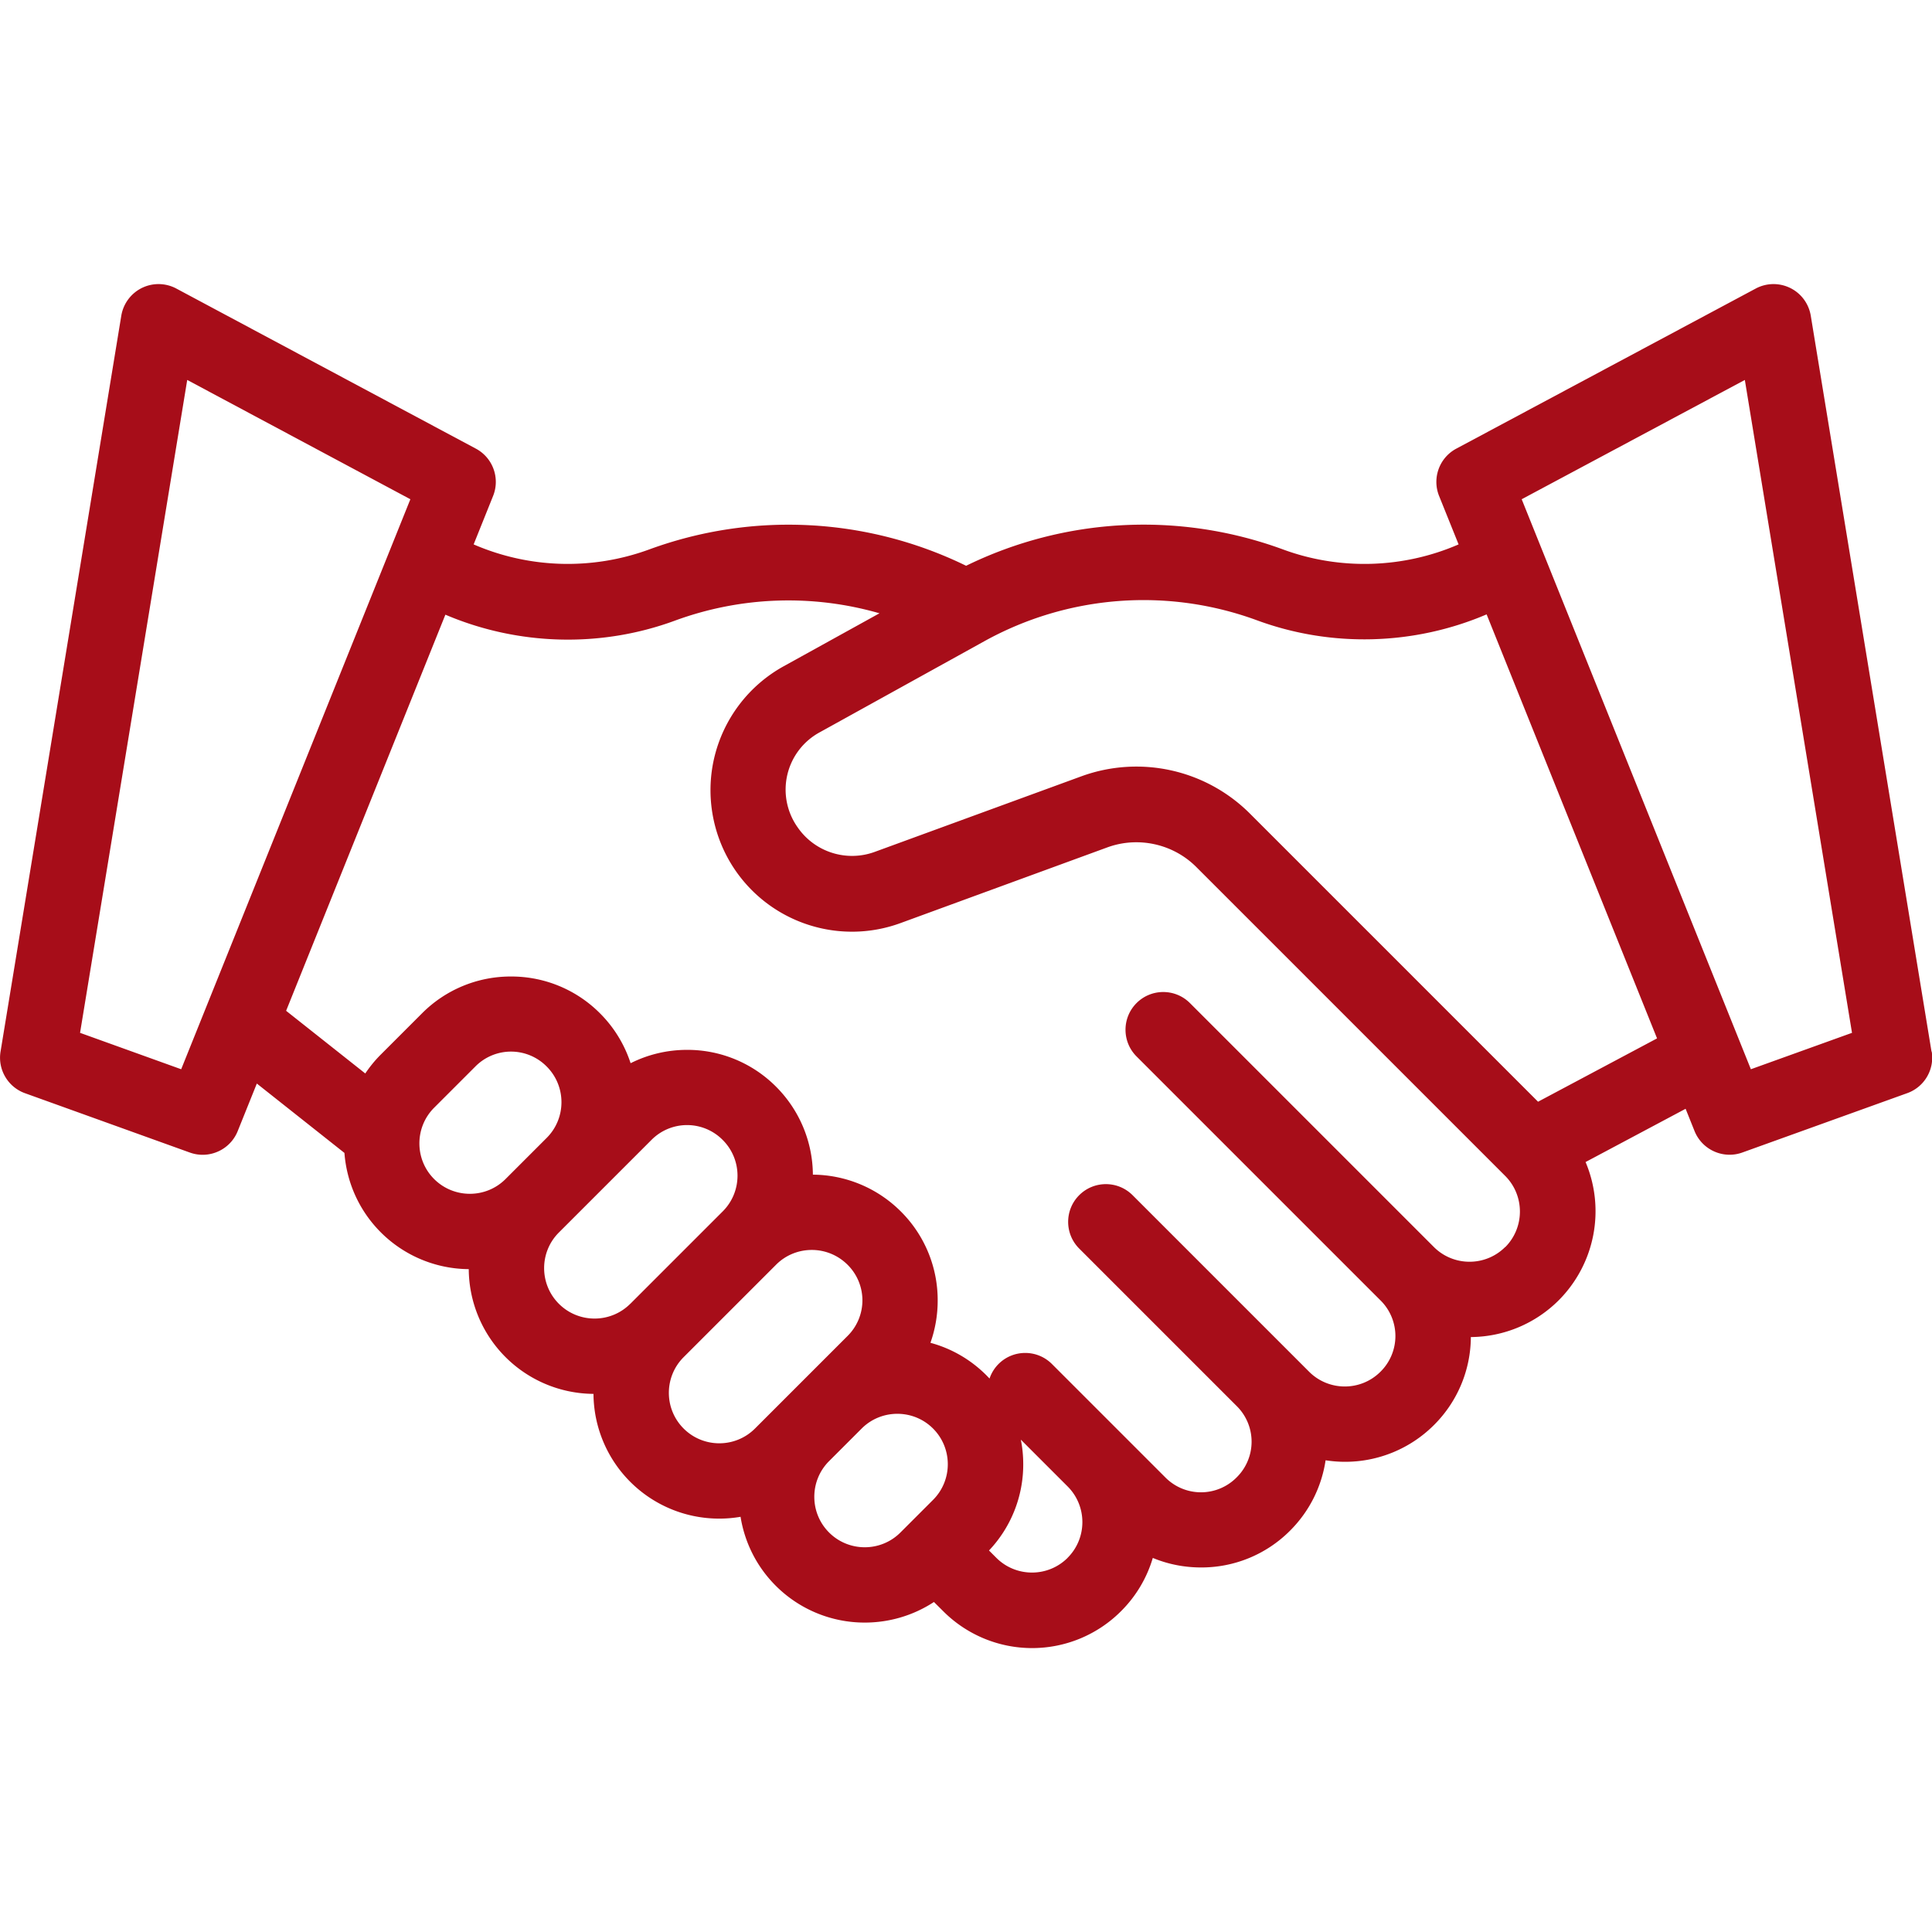
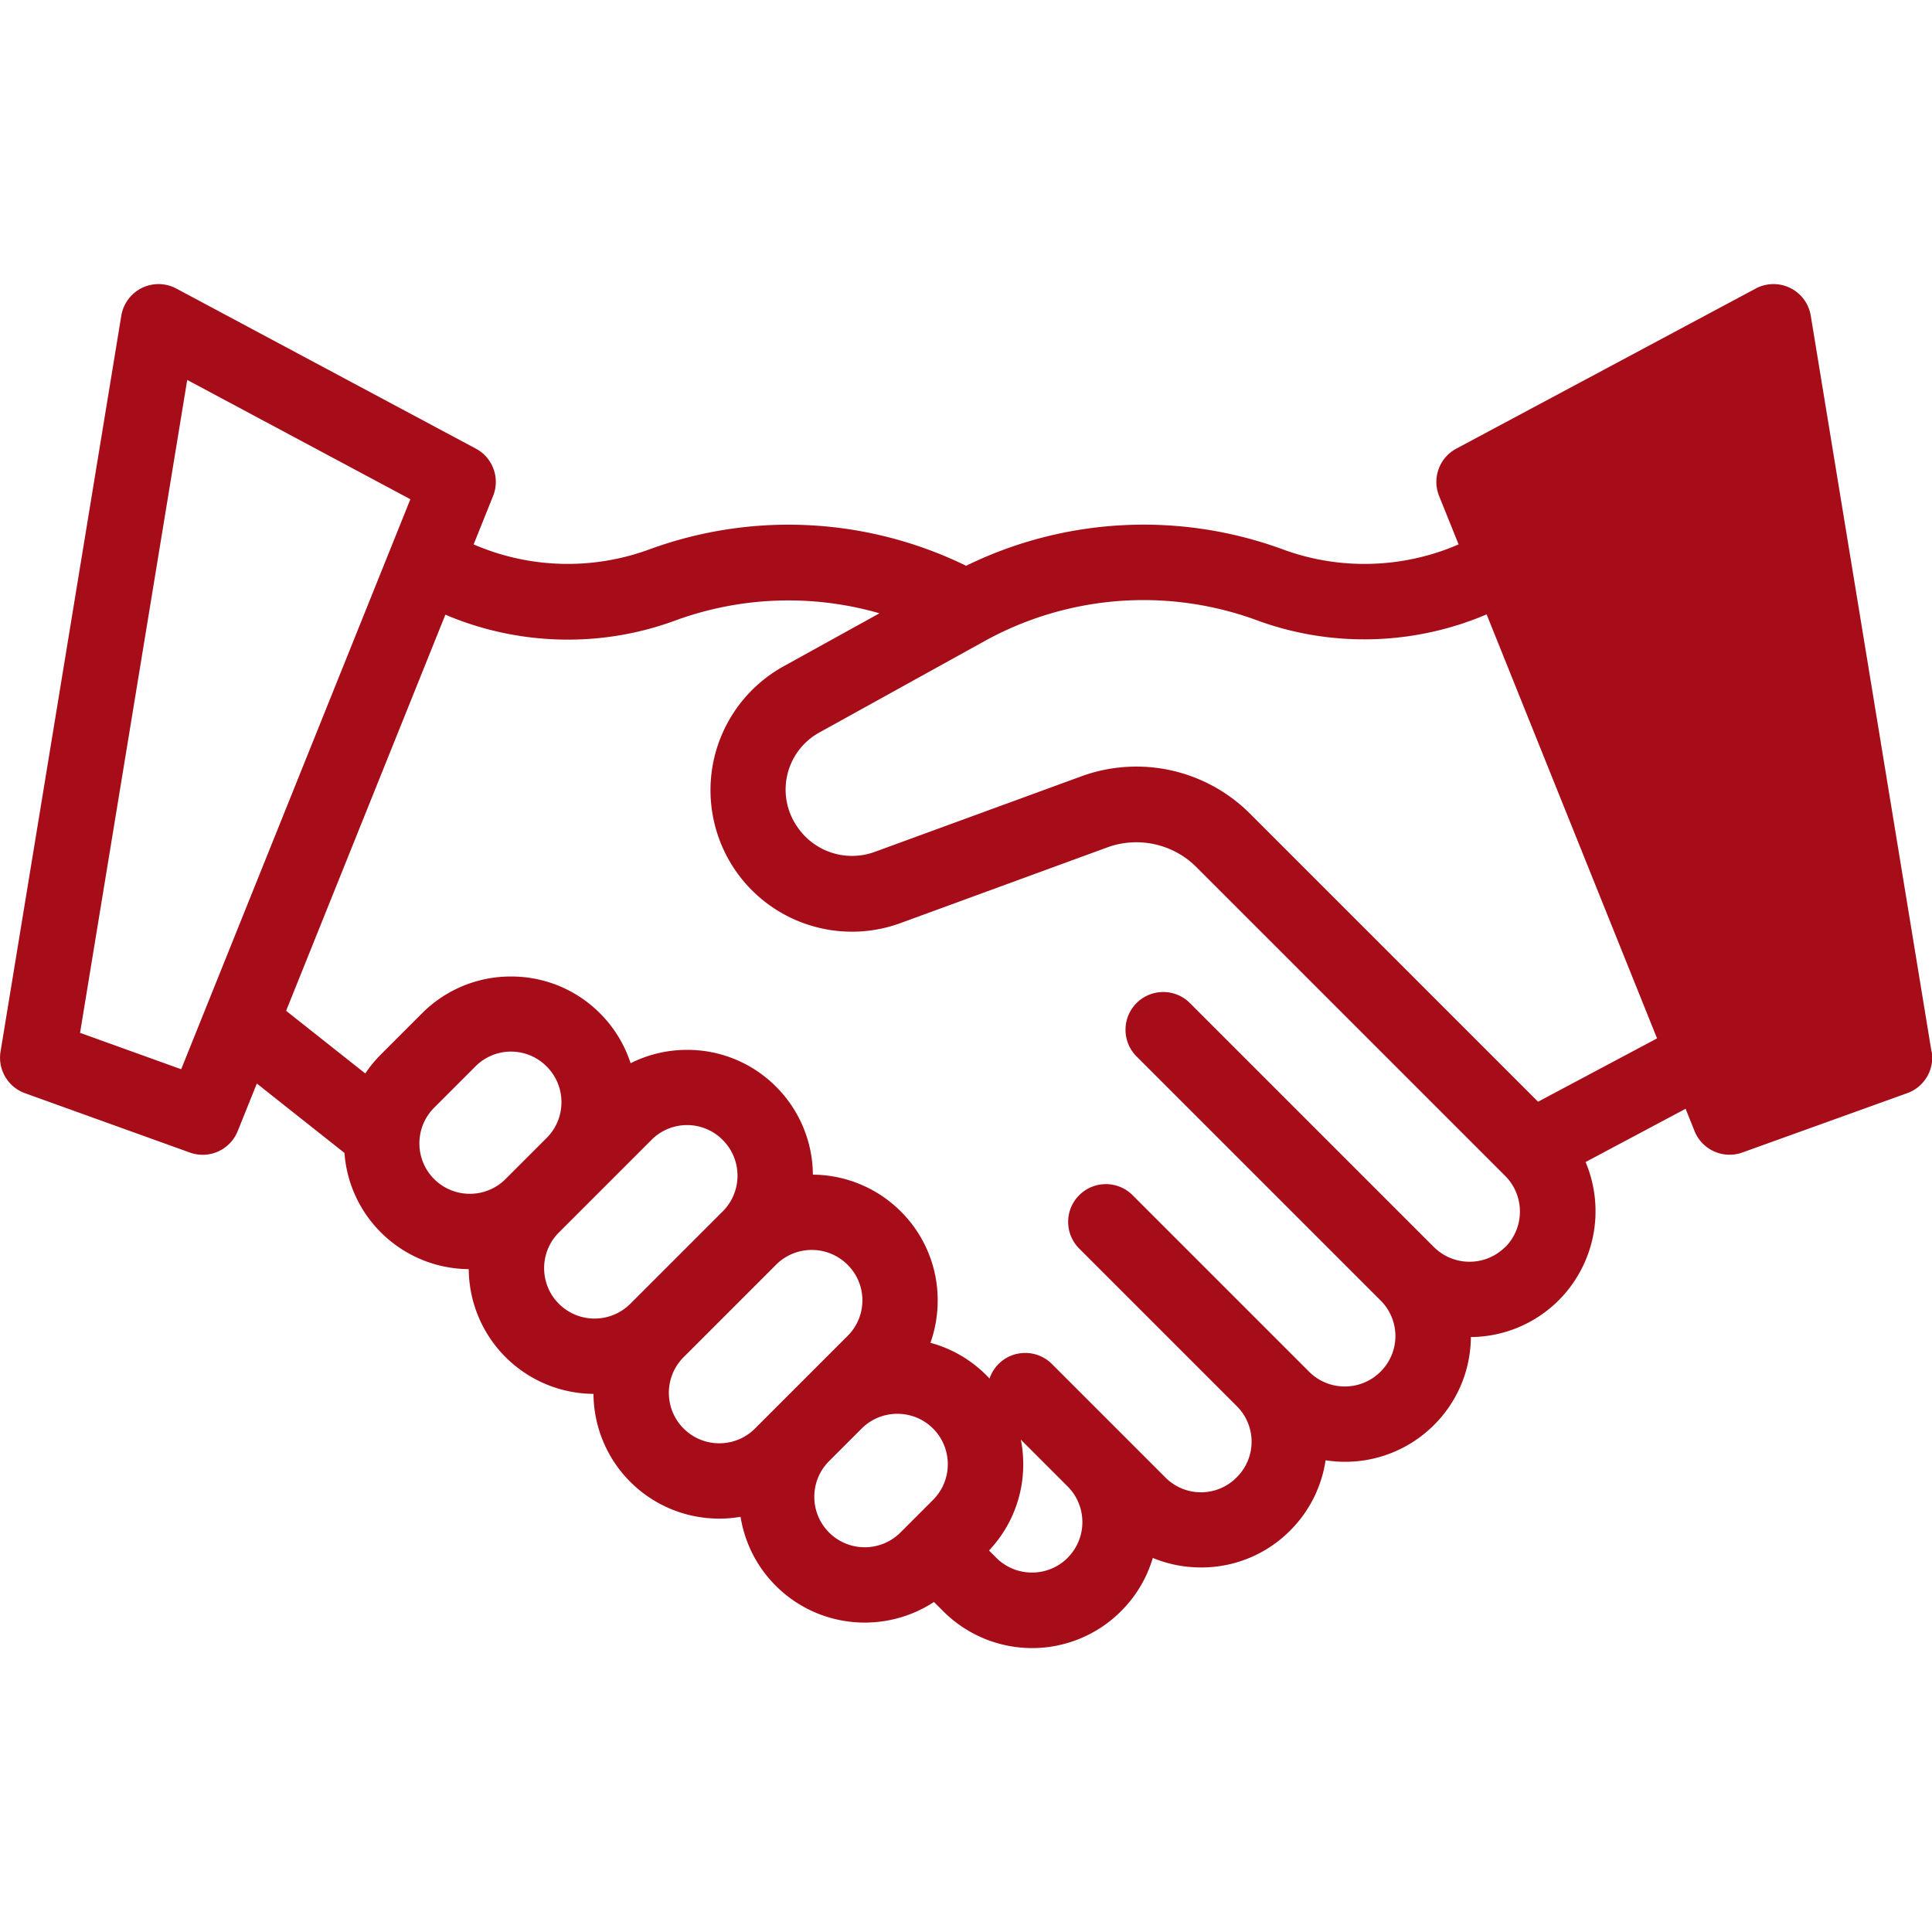
<svg xmlns="http://www.w3.org/2000/svg" width="32" height="32" fill="none">
-   <path d="M31.992 17.418l-2-12.189c-.033-.199-.159-.37-.34-.459s-.393-.086-.571.009l-4.96 2.652c-.281.15-.404.488-.285.784l.323.802c-.916.398-1.963.431-2.904.085-1.72-.633-3.616-.532-5.253.269-1.638-.8-3.533-.901-5.253-.269a3.92 3.92 0 0 1-2.904-.085l.322-.802c.119-.296-.004-.634-.285-.784L2.92 4.779c-.178-.095-.391-.098-.571-.009s-.307.26-.34.459l-2 12.189c-.049.297.122.587.405.689l2.731.983c.07.025.141.037.212.037.248 0 .482-.149.58-.392l.317-.788 1.451 1.149c.036.48.237.95.603 1.316a2.08 2.08 0 0 0 1.456.609 2.08 2.08 0 0 0 2.066 2.066 2.08 2.08 0 0 0 2.084 2.066c.118 0 .235-.01.352-.03.067.418.261.82.583 1.142a2.08 2.08 0 0 0 1.475.61c.399 0 .799-.114 1.145-.341l.151.15a2.08 2.08 0 0 0 2.95 0 2.07 2.07 0 0 0 .524-.88c.25.104.521.158.8.158a2.07 2.07 0 0 0 1.475-.611c.328-.328.523-.738.587-1.164.106.016.213.025.321.025a2.08 2.08 0 0 0 1.475-.61 2.07 2.07 0 0 0 .61-1.456 2.08 2.08 0 0 0 1.455-.609 2.09 2.09 0 0 0 .445-2.29l1.657-.882.148.369c.098.243.332.392.58.392a.62.62 0 0 0 .212-.037l2.731-.983c.284-.102.454-.392.405-.689zm-28.991.292l-1.675-.603L3.101 6.293l3.696 1.976-3.796 9.441zm5.372 1.819c-.326.326-.856.325-1.182 0s-.326-.856 0-1.182l.682-.682a.83.83 0 0 1 1.182 0c.326.326.326.856 0 1.182l-.682.682zm2.066 2.066c-.326.326-.856.326-1.182 0s-.326-.856 0-1.181l1.532-1.532a.83.83 0 0 1 1.182 0c.326.326.326.856 0 1.182l-1.532 1.532zm2.066 2.066c-.326.326-.856.326-1.182 0s-.326-.856 0-1.182l1.532-1.532c.163-.163.377-.244.591-.244s.428.082.591.244a.83.83 0 0 1 0 1.182l-1.532 1.532zm2.949 1.182l-.54.54c-.326.326-.856.326-1.182 0s-.326-.856 0-1.182l.54-.54c.163-.163.377-.244.591-.244s.428.081.591.244c.326.326.326.856 0 1.182zm2.23.959c-.326.326-.856.326-1.182 0l-.121-.121a2.07 2.07 0 0 0 .567-1.429c0-.138-.013-.274-.04-.407l.775.775c.326.326.326.856 0 1.182zm7.247-5.148c-.326.326-.856.326-1.182 0l-4.04-4.04c-.244-.244-.64-.244-.884 0s-.244.64 0 .884l4.04 4.04a.83.83 0 0 1 0 1.182c-.326.326-.856.326-1.182 0l-2.924-2.924c-.244-.244-.64-.244-.884 0s-.244.64 0 .884l2.608 2.608a.83.83 0 0 1 0 1.182.83.83 0 0 1-1.182 0l-1.878-1.878c-.244-.244-.64-.244-.884 0a.62.62 0 0 0-.149.241l-.052-.054c-.261-.261-.579-.444-.927-.538a2.09 2.09 0 0 0 .12-.701 2.07 2.07 0 0 0-.611-1.475 2.08 2.08 0 0 0-1.456-.609 2.08 2.08 0 0 0-.609-1.456 2.07 2.07 0 0 0-1.475-.611c-.33 0-.648.077-.935.221-.099-.302-.267-.586-.506-.825a2.07 2.07 0 0 0-1.475-.611 2.07 2.07 0 0 0-1.475.611l-.682.682c-.098.098-.183.203-.257.313l-1.311-1.038 2.638-6.561c1.202.512 2.57.552 3.801.099 1.099-.404 2.285-.44 3.389-.122l-1.59.879a2.35 2.35 0 0 0-1.147 1.515c-.151.643-.023 1.323.352 1.867.607.879 1.731 1.237 2.734.87l3.426-1.254c.51-.186 1.088-.059 1.472.325l5.116 5.116c.326.326.326.856 0 1.182zm.545-2.405l-4.777-4.777a2.66 2.66 0 0 0-2.785-.615l-3.426 1.253c-.468.171-.993.004-1.276-.406a1.08 1.08 0 0 1 .371-1.578l2.72-1.505c1.386-.767 3.033-.893 4.519-.346 1.231.453 2.6.414 3.801-.099l2.823 7.023-1.971 1.049zm3.524-.539l-3.796-9.441 3.696-1.976 1.775 10.814-1.675.603z" fill="#a70d19" />
+   <path d="M31.992 17.418l-2-12.189c-.033-.199-.159-.37-.34-.459s-.393-.086-.571.009l-4.96 2.652c-.281.15-.404.488-.285.784l.323.802c-.916.398-1.963.431-2.904.085-1.72-.633-3.616-.532-5.253.269-1.638-.8-3.533-.901-5.253-.269a3.92 3.92 0 0 1-2.904-.085l.322-.802c.119-.296-.004-.634-.285-.784L2.92 4.779c-.178-.095-.391-.098-.571-.009s-.307.26-.34.459l-2 12.189c-.049.297.122.587.405.689l2.731.983c.07.025.141.037.212.037.248 0 .482-.149.58-.392l.317-.788 1.451 1.149c.036.48.237.95.603 1.316a2.08 2.08 0 0 0 1.456.609 2.08 2.08 0 0 0 2.066 2.066 2.08 2.08 0 0 0 2.084 2.066c.118 0 .235-.01.352-.03.067.418.261.82.583 1.142a2.08 2.08 0 0 0 1.475.61c.399 0 .799-.114 1.145-.341l.151.15a2.08 2.08 0 0 0 2.95 0 2.07 2.07 0 0 0 .524-.88c.25.104.521.158.8.158a2.07 2.07 0 0 0 1.475-.611c.328-.328.523-.738.587-1.164.106.016.213.025.321.025a2.08 2.08 0 0 0 1.475-.61 2.07 2.07 0 0 0 .61-1.456 2.08 2.08 0 0 0 1.455-.609 2.09 2.09 0 0 0 .445-2.29l1.657-.882.148.369c.098.243.332.392.58.392a.62.62 0 0 0 .212-.037l2.731-.983c.284-.102.454-.392.405-.689zm-28.991.292l-1.675-.603L3.101 6.293l3.696 1.976-3.796 9.441zm5.372 1.819c-.326.326-.856.325-1.182 0s-.326-.856 0-1.182l.682-.682a.83.83 0 0 1 1.182 0c.326.326.326.856 0 1.182l-.682.682zm2.066 2.066c-.326.326-.856.326-1.182 0s-.326-.856 0-1.181l1.532-1.532a.83.83 0 0 1 1.182 0c.326.326.326.856 0 1.182l-1.532 1.532zm2.066 2.066c-.326.326-.856.326-1.182 0s-.326-.856 0-1.182l1.532-1.532c.163-.163.377-.244.591-.244s.428.082.591.244a.83.83 0 0 1 0 1.182l-1.532 1.532zm2.949 1.182l-.54.54c-.326.326-.856.326-1.182 0s-.326-.856 0-1.182l.54-.54c.163-.163.377-.244.591-.244s.428.081.591.244c.326.326.326.856 0 1.182zm2.23.959c-.326.326-.856.326-1.182 0l-.121-.121a2.07 2.07 0 0 0 .567-1.429c0-.138-.013-.274-.04-.407l.775.775c.326.326.326.856 0 1.182zm7.247-5.148c-.326.326-.856.326-1.182 0l-4.04-4.04c-.244-.244-.64-.244-.884 0s-.244.64 0 .884l4.04 4.04a.83.83 0 0 1 0 1.182c-.326.326-.856.326-1.182 0l-2.924-2.924c-.244-.244-.64-.244-.884 0s-.244.64 0 .884l2.608 2.608a.83.83 0 0 1 0 1.182.83.83 0 0 1-1.182 0l-1.878-1.878c-.244-.244-.64-.244-.884 0a.62.62 0 0 0-.149.241l-.052-.054c-.261-.261-.579-.444-.927-.538a2.09 2.09 0 0 0 .12-.701 2.07 2.07 0 0 0-.611-1.475 2.08 2.08 0 0 0-1.456-.609 2.08 2.08 0 0 0-.609-1.456 2.07 2.07 0 0 0-1.475-.611c-.33 0-.648.077-.935.221-.099-.302-.267-.586-.506-.825a2.07 2.07 0 0 0-1.475-.611 2.07 2.07 0 0 0-1.475.611l-.682.682c-.098.098-.183.203-.257.313l-1.311-1.038 2.638-6.561c1.202.512 2.57.552 3.801.099 1.099-.404 2.285-.44 3.389-.122l-1.59.879a2.35 2.35 0 0 0-1.147 1.515c-.151.643-.023 1.323.352 1.867.607.879 1.731 1.237 2.734.87l3.426-1.254c.51-.186 1.088-.059 1.472.325l5.116 5.116c.326.326.326.856 0 1.182zm.545-2.405l-4.777-4.777a2.66 2.66 0 0 0-2.785-.615l-3.426 1.253c-.468.171-.993.004-1.276-.406a1.08 1.08 0 0 1 .371-1.578l2.72-1.505c1.386-.767 3.033-.893 4.519-.346 1.231.453 2.6.414 3.801-.099l2.823 7.023-1.971 1.049zm3.524-.539z" fill="#a70d19" />
</svg>